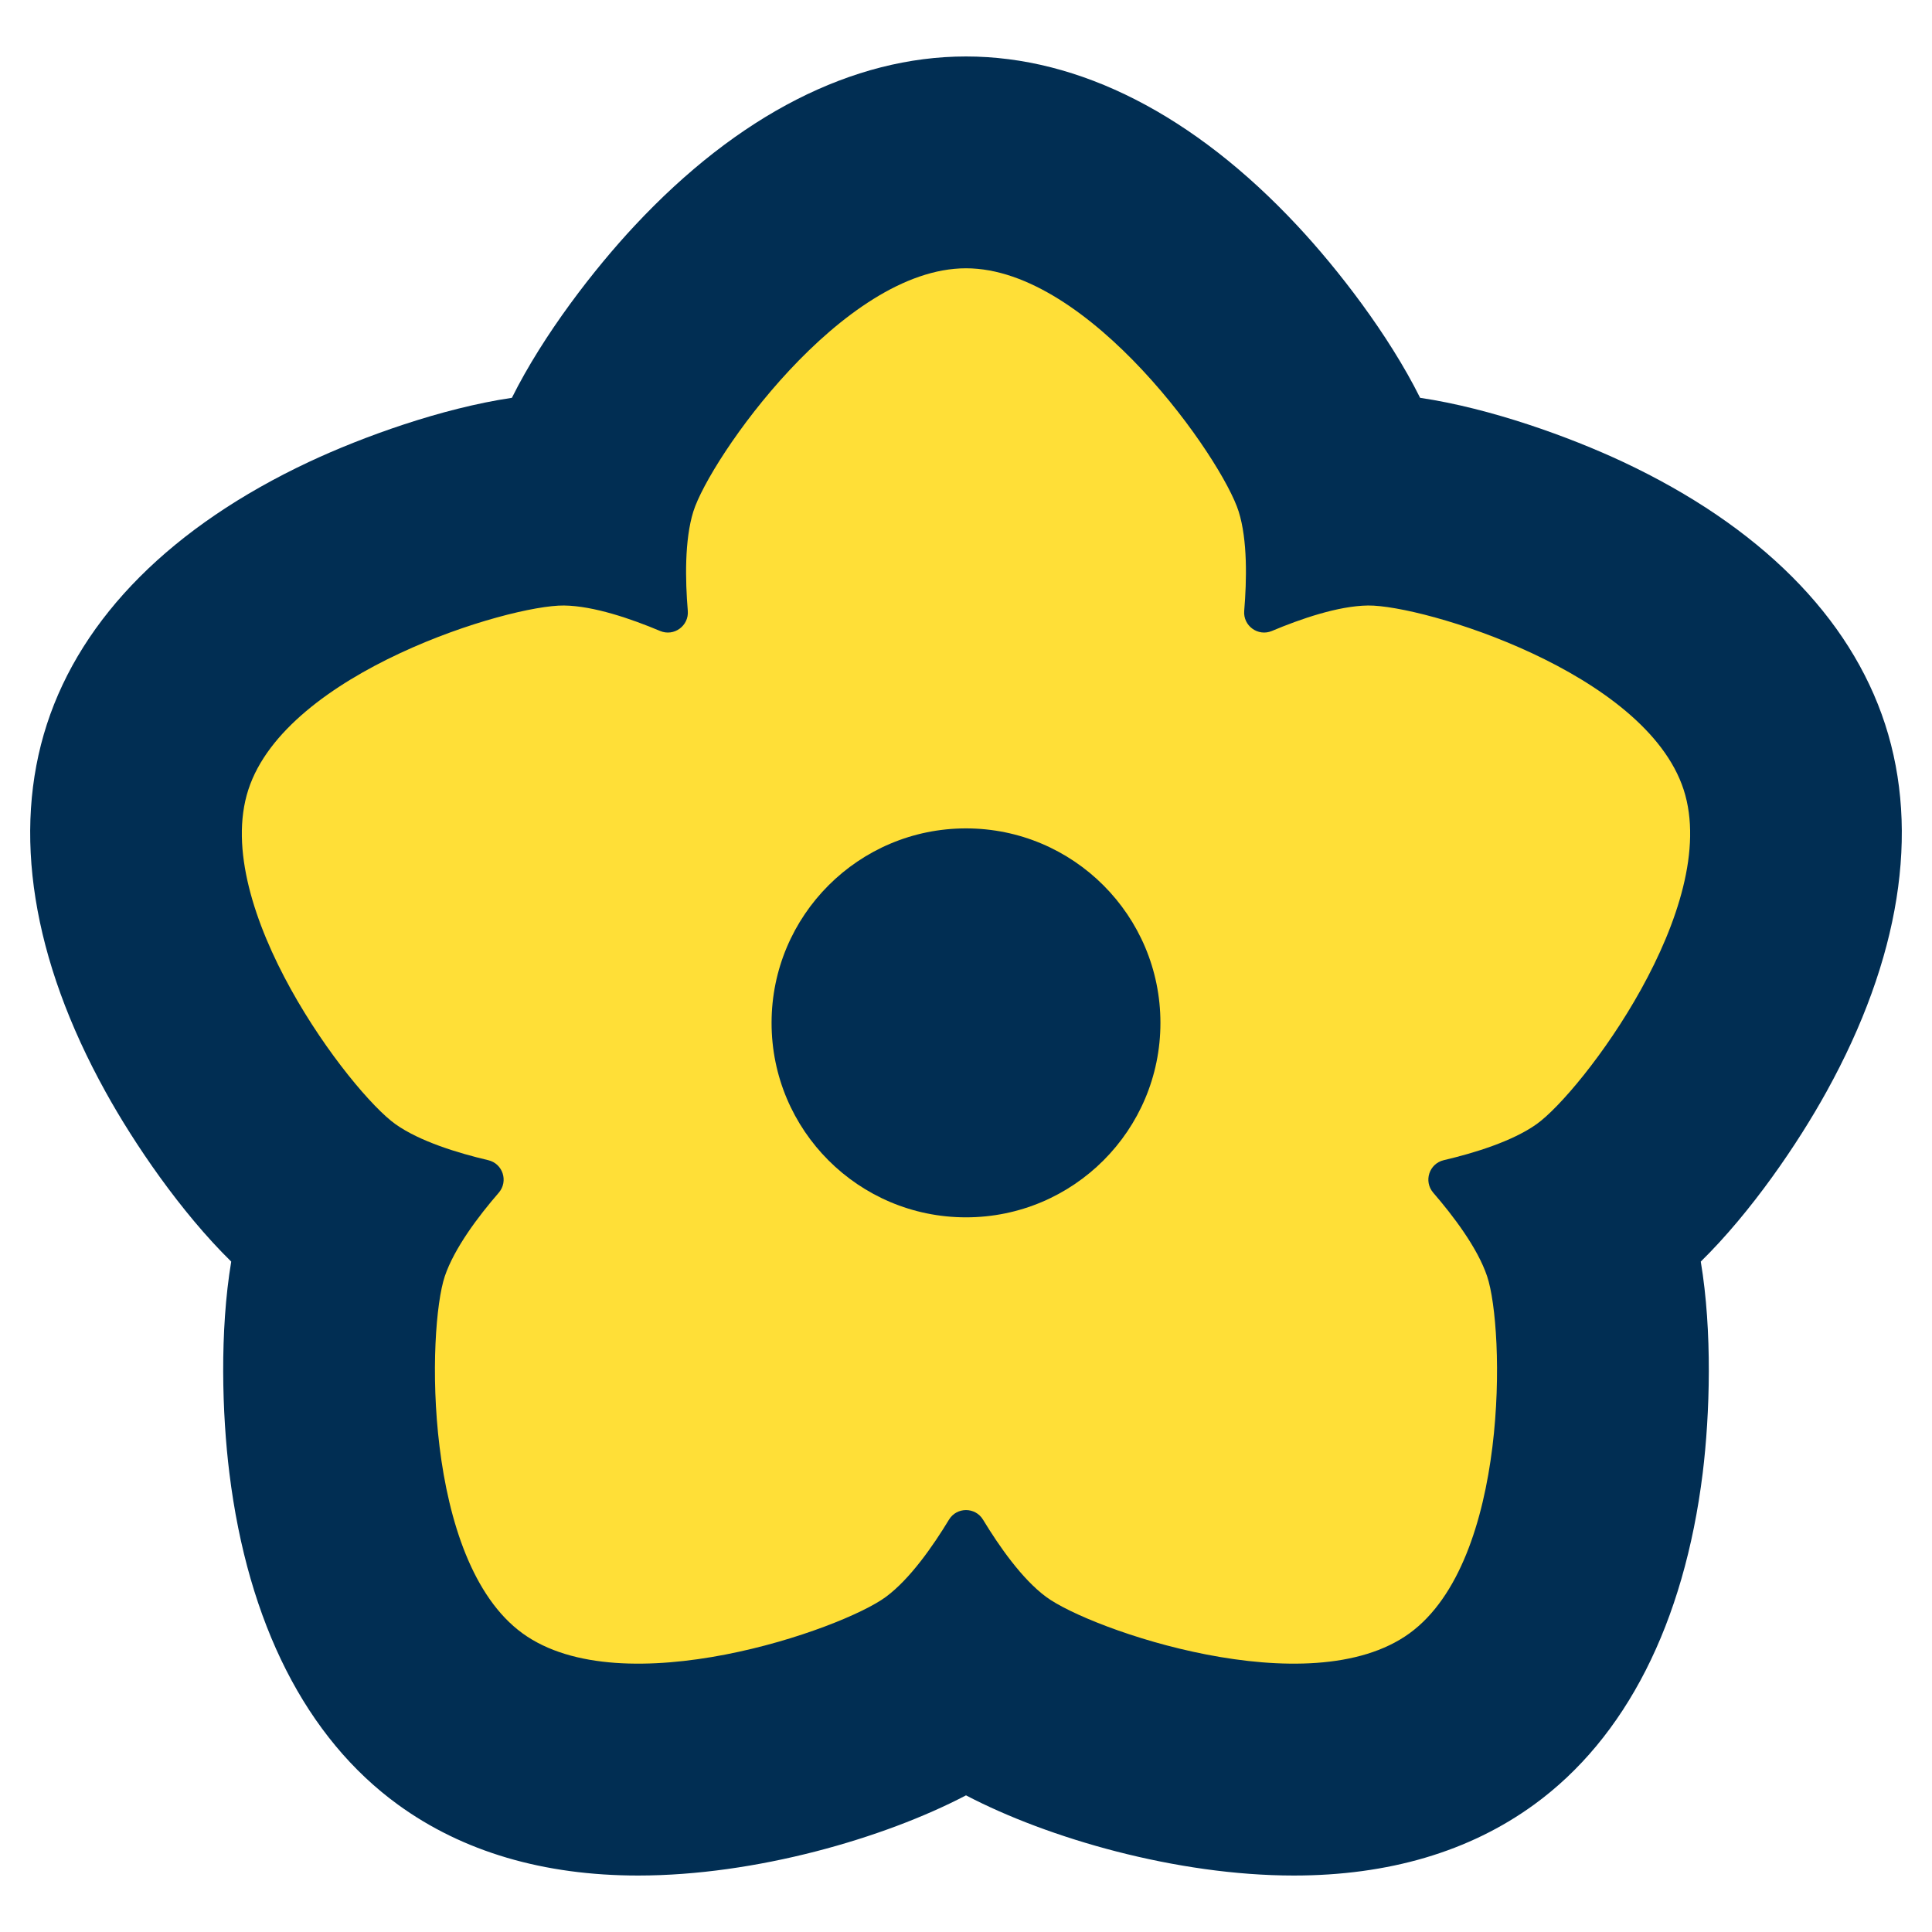
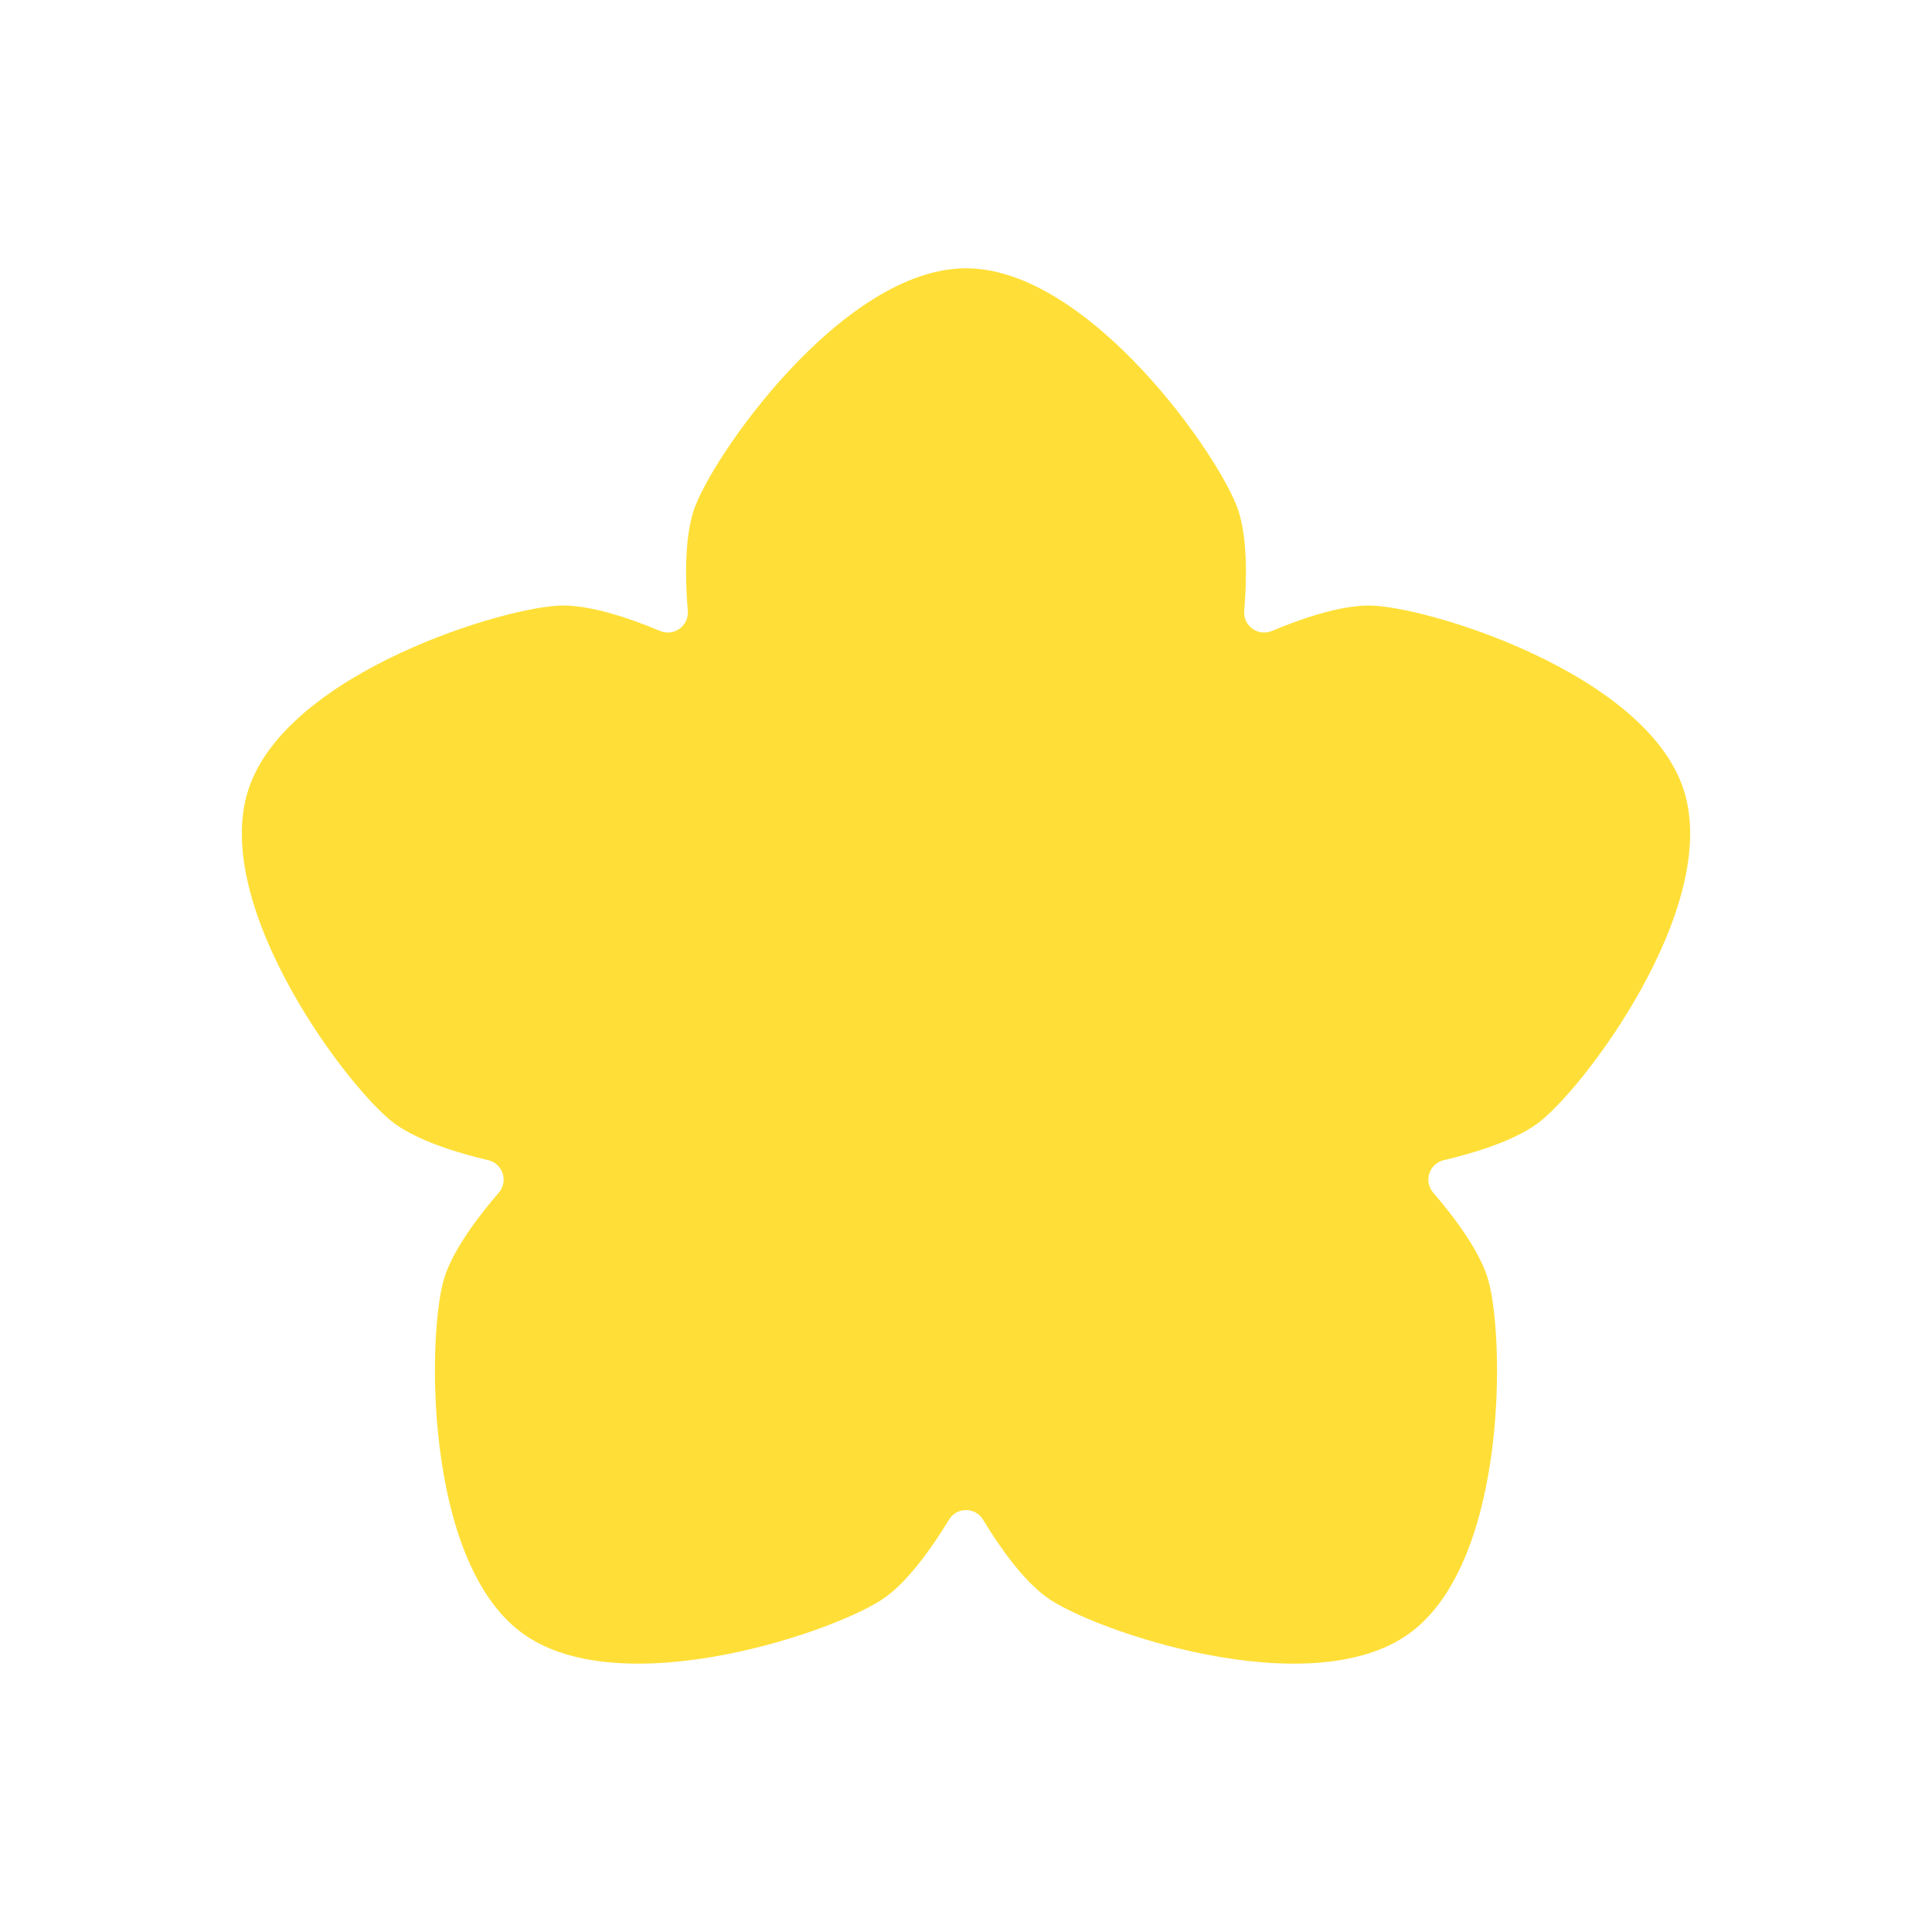
<svg xmlns="http://www.w3.org/2000/svg" width="22" height="22" viewBox="0 0 22 22" fill="none">
  <g clip-path="url(#clip0_1_2257)">
    <g clip-path="url(#clip1_1_2257)">
-       <path d="M21.466 8.247C21.068 7.023 20.036 5.99 18.482 5.26C17.872 4.974 16.973 4.649 16.171 4.53C15.812 3.809 15.232 3.061 14.773 2.57C13.596 1.309 12.291 0.643 11 0.643C9.709 0.643 8.404 1.309 7.227 2.57C6.768 3.061 6.188 3.809 5.829 4.53C5.027 4.649 4.128 4.974 3.518 5.26C1.964 5.99 0.932 7.023 0.534 8.247C0.135 9.475 0.366 10.922 1.201 12.431C1.526 13.02 2.058 13.802 2.633 14.366C2.5 15.161 2.529 16.106 2.612 16.774C2.823 18.485 3.487 19.791 4.532 20.55C5.268 21.085 6.189 21.357 7.267 21.357C8.602 21.357 10.066 20.933 11 20.444C11.934 20.933 13.398 21.357 14.733 21.357C15.811 21.357 16.732 21.085 17.468 20.55C18.513 19.791 19.177 18.485 19.389 16.774C19.471 16.106 19.5 15.161 19.367 14.366C19.942 13.802 20.474 13.02 20.799 12.431C21.634 10.922 21.865 9.475 21.466 8.247Z" fill="#012E53" />
      <path d="M19.172 8.992C18.736 7.653 16.204 6.888 15.578 6.895C15.238 6.899 14.806 7.049 14.483 7.185C14.325 7.251 14.154 7.126 14.168 6.956C14.197 6.607 14.207 6.15 14.105 5.825C13.918 5.228 12.408 3.055 11 3.055C9.592 3.055 8.082 5.228 7.895 5.825C7.794 6.15 7.803 6.607 7.832 6.956C7.846 7.126 7.675 7.251 7.517 7.185C7.194 7.049 6.762 6.899 6.422 6.895C5.796 6.888 3.263 7.653 2.828 8.992C2.393 10.331 3.993 12.439 4.503 12.801C4.78 12.998 5.218 13.131 5.559 13.211C5.726 13.25 5.791 13.451 5.68 13.581C5.45 13.846 5.174 14.211 5.065 14.533C4.866 15.126 4.811 17.771 5.95 18.599C7.089 19.426 9.588 18.556 10.089 18.183C10.363 17.98 10.624 17.605 10.806 17.305C10.894 17.159 11.106 17.159 11.194 17.305C11.376 17.605 11.637 17.98 11.911 18.183C12.412 18.556 14.911 19.426 16.05 18.599C17.189 17.771 17.134 15.126 16.934 14.533C16.826 14.211 16.549 13.846 16.32 13.581C16.209 13.451 16.274 13.25 16.441 13.211C16.782 13.131 17.22 12.998 17.497 12.801C18.007 12.439 19.607 10.331 19.172 8.992Z" fill="#FFDF37" />
-       <path d="M11 13.862C12.223 13.862 13.214 12.871 13.214 11.648C13.214 10.425 12.223 9.433 11 9.433C9.777 9.433 8.786 10.425 8.786 11.648C8.786 12.871 9.777 13.862 11 13.862Z" fill="#012E53" />
    </g>
  </g>
  <defs>
    <clipPath id="clip0_1_2257">
      <rect width="22" height="22" fill="white" />
    </clipPath>
    <clipPath id="clip1_1_2257">
      <rect width="21.312" height="20.713" fill="white" transform="translate(0.344 0.643)" />
    </clipPath>
  </defs>
</svg>